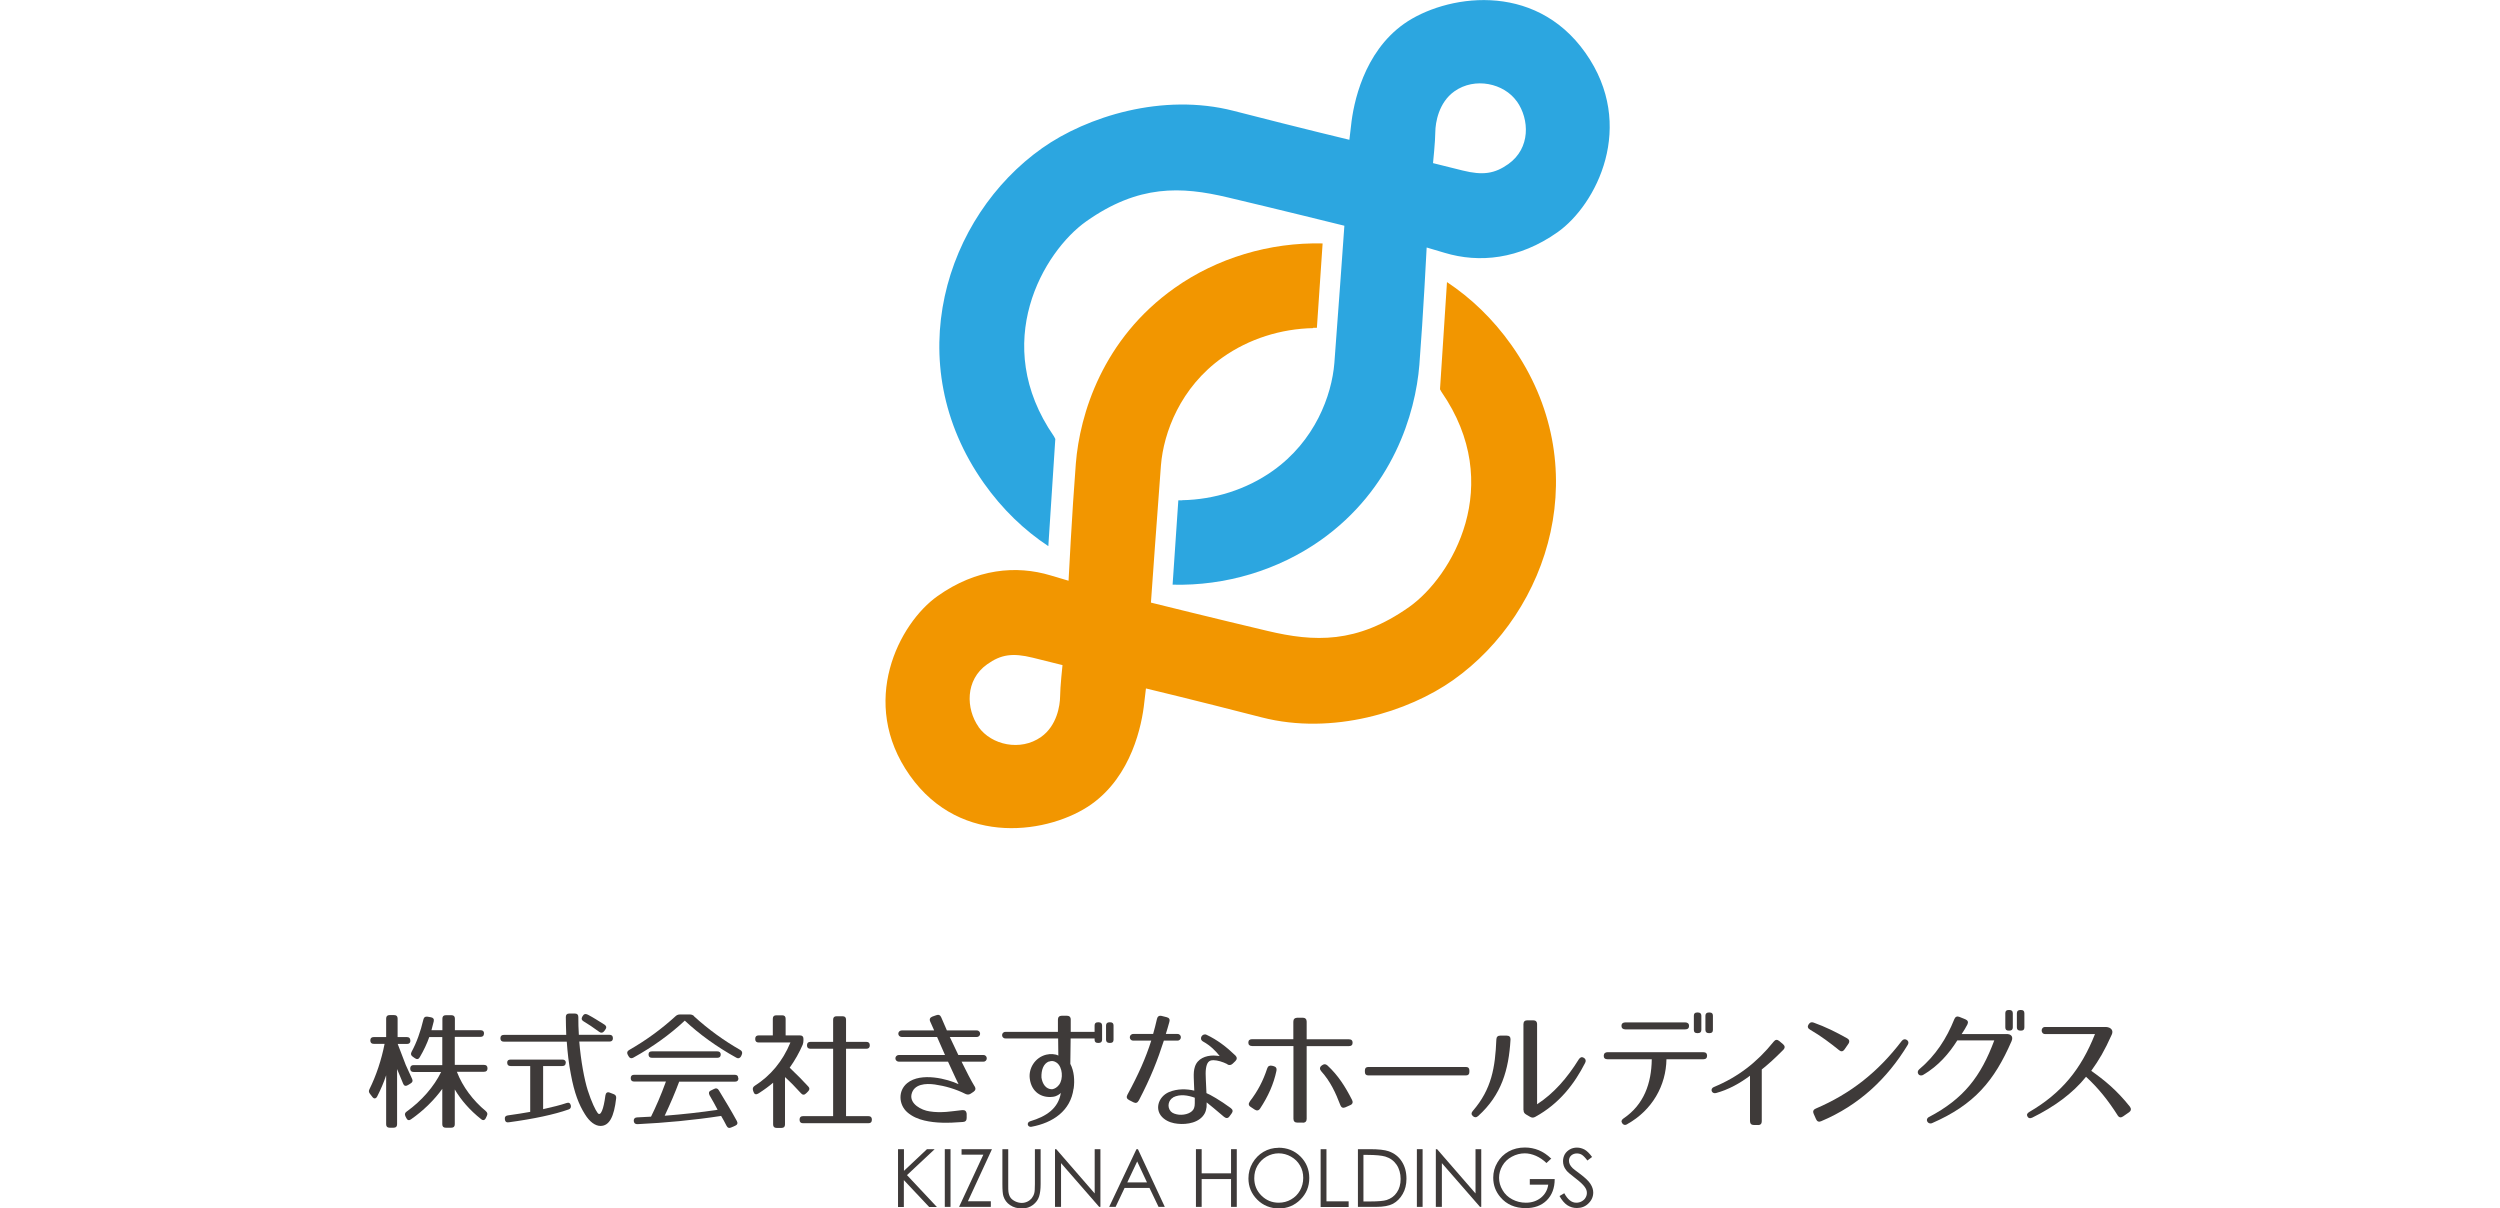
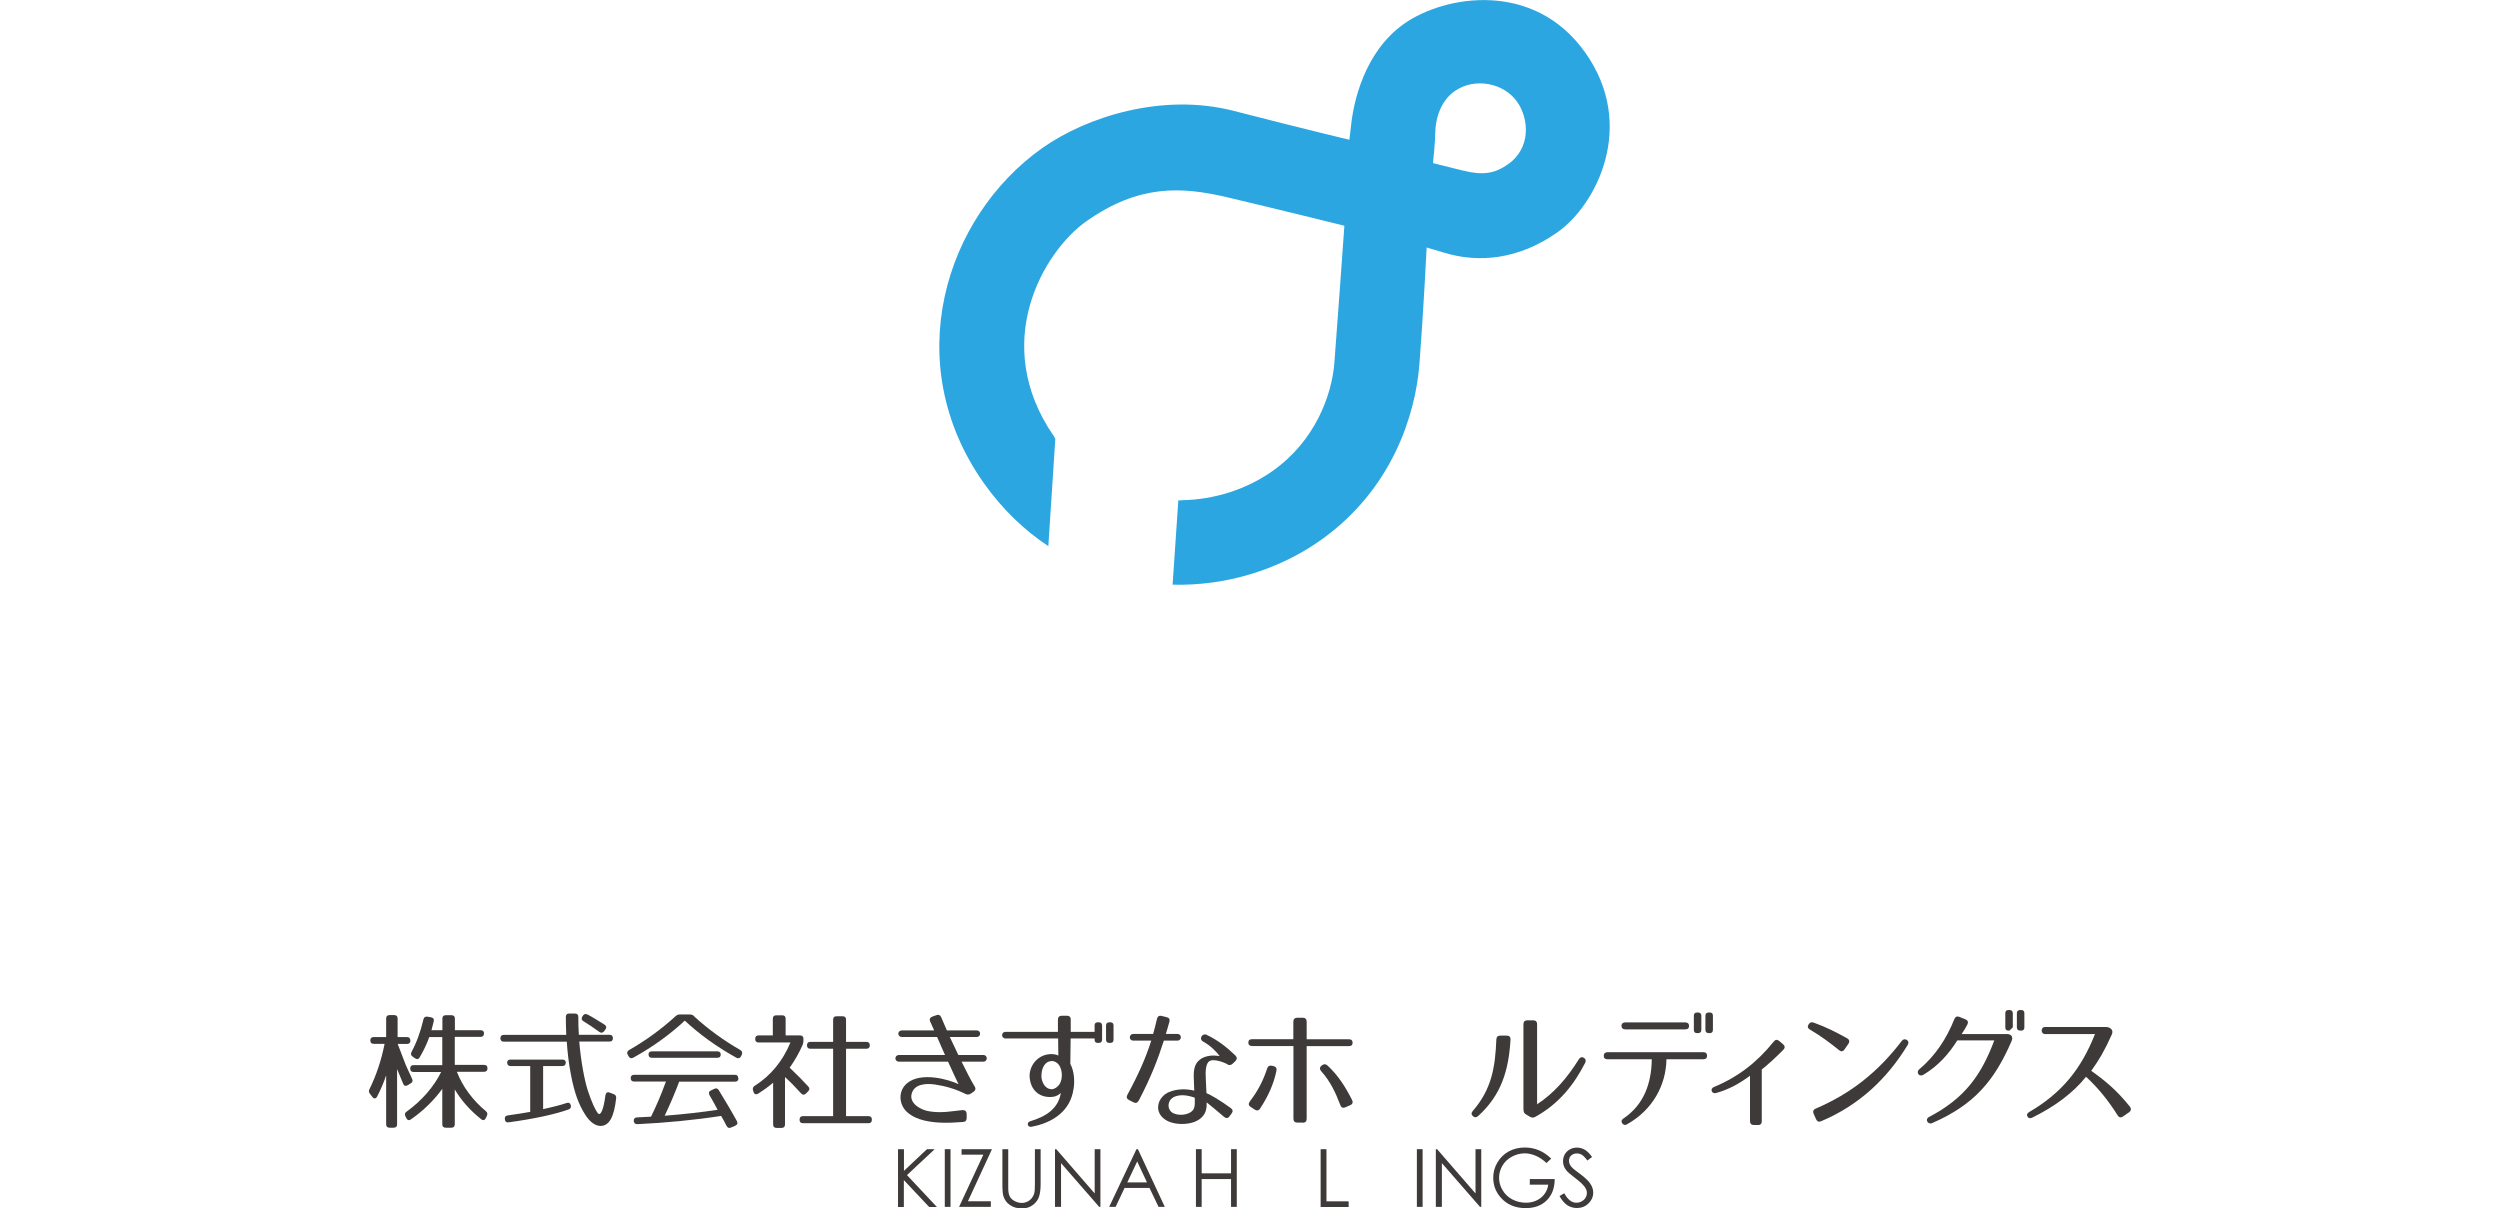
<svg xmlns="http://www.w3.org/2000/svg" viewBox="0 0 240 116">
  <defs>
    <style>.cls-1{fill:#3e3a39;}.cls-2{fill:#fff;}.cls-3{fill:#2ca6e0;}.cls-4{fill:#f29600;}</style>
  </defs>
  <g id="base">
    <rect class="cls-2" width="240" height="116" />
  </g>
  <g id="logo">
-     <path class="cls-4" d="M126.07,31.5c-3.09.06-6.17,1.02-8.71,2.82-4.04,2.86-5.66,7.21-5.91,10.36-.25,3.15-.96,13.17-.96,13.17,0,0,6.74,1.67,11.2,2.72,4.46,1.06,8.56,1.25,13.59-2.3,4.1-2.9,9.29-11.7,3.1-20.65l-.14-.25.67-10.29c2.29,1.52,4.4,3.52,6.19,6.05,8.16,11.55,3.72,25.57-5.6,32.16-4.29,3.03-11.57,5.33-18.37,3.58-6.8-1.75-11.12-2.78-11.12-2.78l-.16,1.35c-.22,2.14-1.21,7.04-5.09,9.78-3.88,2.74-12.47,4.23-17.42-2.78-4.95-7.01-1.04-14.6,2.67-17.22,3.71-2.63,7.54-2.98,10.85-1.98l1.72.51s.33-6.54.7-11.26c.38-4.72,2.56-11.95,9.49-16.85,4.06-2.87,9.11-4.39,14.2-4.27l-.55,8.1h-.36ZM93.94,69.79c1.23,1.73,4.02,2.36,6,.96,1.53-1.08,1.82-3.02,1.83-3.89,0-.87.23-3.01.23-3.01l-2.85-.71c-1.95-.48-3.06-.31-4.38.63-2.14,1.51-2.04,4.29-.82,6.02Z" />
    <path class="cls-3" d="M113.48,48.02c3.09-.06,6.17-1.02,8.71-2.82,4.04-2.86,5.66-7.22,5.91-10.36.25-3.15.96-13.17.96-13.17,0,0-6.74-1.67-11.2-2.72-4.46-1.06-8.55-1.25-13.58,2.3-4.1,2.9-9.29,11.7-3.1,20.64l.13.25-.67,10.29c-2.3-1.52-4.4-3.52-6.19-6.05-8.16-11.55-3.72-25.57,5.6-32.16,4.29-3.03,11.57-5.33,18.37-3.58,6.8,1.75,11.12,2.78,11.12,2.78l.16-1.35c.22-2.14,1.21-7.04,5.08-9.78,3.88-2.74,12.47-4.23,17.42,2.78,4.95,7.01,1.04,14.6-2.67,17.22-3.71,2.62-7.54,2.98-10.85,1.98l-1.72-.51s-.33,6.54-.7,11.26c-.38,4.72-2.56,11.95-9.49,16.85-4.06,2.86-9.11,4.39-14.2,4.26l.55-8.1h.36ZM145.61,9.73c-1.22-1.73-4.02-2.36-5.99-.96-1.52,1.08-1.82,3.02-1.83,3.89,0,.87-.22,3-.22,3l2.85.71c1.94.48,3.06.31,4.38-.62,2.14-1.52,2.04-4.29.82-6.02Z" />
    <path class="cls-1" d="M86.22,110.32h.56v2.08l2.21-2.08h.74l-2.66,2.49,2.87,3.06h-.74l-2.43-2.58v2.58h-.56v-5.54Z" />
    <path class="cls-1" d="M90.7,110.32h.55v5.54h-.55v-5.54Z" />
    <path class="cls-1" d="M92.31,110.86v-.54h2.92l-2.31,5h2.2v.54h-3.05l2.33-5.01h-2.09Z" />
    <path class="cls-1" d="M96.24,110.32h.55v3.35c0,.4,0,.64.02.74.03.22.09.4.19.55.1.15.26.27.46.37.21.1.42.15.63.15.18,0,.36-.04.53-.12.17-.08.31-.19.42-.32.11-.14.2-.31.25-.5.04-.14.06-.43.06-.87v-3.35h.55v3.35c0,.49-.05.89-.15,1.2-.1.31-.29.57-.58.8-.29.22-.64.34-1.05.34-.45,0-.83-.1-1.15-.32-.32-.21-.53-.5-.64-.85-.07-.21-.1-.6-.1-1.17v-3.35Z" />
    <path class="cls-1" d="M101.28,115.86v-5.54h.12l3.69,4.25v-4.25h.55v5.54h-.12l-3.66-4.2v4.2h-.57Z" />
    <path class="cls-1" d="M109.24,110.32l2.58,5.54h-.6l-.87-1.82h-2.39l-.86,1.82h-.62l2.62-5.54h.14ZM109.17,111.5l-.95,2.01h1.89l-.94-2.01Z" />
    <path class="cls-1" d="M114.81,110.32h.55v2.32h2.82v-2.32h.55v5.54h-.55v-2.67h-2.82v2.67h-.55v-5.54Z" />
-     <path class="cls-1" d="M122.73,110.18c.84,0,1.54.28,2.11.84.56.56.85,1.25.85,2.07s-.28,1.5-.85,2.07c-.56.56-1.25.85-2.06.85s-1.52-.28-2.08-.84c-.56-.56-.85-1.24-.85-2.04,0-.53.13-1.03.39-1.48.26-.45.61-.81,1.05-1.07.44-.26.93-.39,1.44-.39ZM122.75,110.72c-.41,0-.8.11-1.17.32-.37.22-.65.5-.86.86-.21.36-.31.76-.31,1.21,0,.66.23,1.21.69,1.67.46.45,1.01.68,1.65.68.43,0,.83-.1,1.19-.31.37-.21.65-.49.86-.86.2-.36.31-.76.31-1.21s-.1-.84-.31-1.19c-.2-.36-.49-.64-.86-.85-.37-.21-.77-.32-1.19-.32Z" />
    <path class="cls-1" d="M126.79,110.32h.55v5.01h2.13v.54h-2.69v-5.54Z" />
-     <path class="cls-1" d="M130.36,115.86v-5.54h1.15c.83,0,1.43.07,1.8.2.54.19.96.51,1.26.98.3.46.45,1.02.45,1.66,0,.56-.12,1.04-.36,1.46-.24.42-.55.73-.93.94-.38.2-.92.3-1.61.3h-1.76ZM130.89,115.34h.64c.77,0,1.3-.05,1.59-.14.42-.14.75-.38.98-.73.24-.35.36-.78.36-1.29s-.13-.99-.39-1.37c-.26-.38-.62-.64-1.08-.78-.35-.1-.92-.16-1.71-.16h-.39v4.47Z" />
    <path class="cls-1" d="M136.02,110.32h.55v5.54h-.55v-5.54Z" />
    <path class="cls-1" d="M137.84,115.86v-5.54h.12l3.69,4.25v-4.25h.55v5.54h-.12l-3.66-4.2v4.2h-.57Z" />
    <path class="cls-1" d="M148.89,111.25l-.43.4c-.31-.3-.65-.53-1.01-.69-.37-.16-.73-.24-1.07-.24-.43,0-.85.11-1.24.32-.39.21-.7.5-.91.87-.21.36-.32.75-.32,1.16s.11.81.34,1.19c.22.38.53.67.93.88.4.21.83.32,1.3.32.57,0,1.05-.16,1.45-.48.39-.32.63-.74.7-1.25h-1.77v-.54h2.39c0,.86-.26,1.54-.76,2.04-.5.5-1.18.75-2.02.75-1.02,0-1.84-.35-2.43-1.05-.46-.54-.69-1.16-.69-1.87,0-.52.13-1.01.4-1.46.26-.45.62-.8,1.08-1.06.46-.25.98-.38,1.56-.38.47,0,.91.09,1.33.26.41.17.82.44,1.21.82Z" />
    <path class="cls-1" d="M149.7,114.83l.47-.28c.33.61.71.91,1.15.91.19,0,.36-.04.52-.13.16-.09.29-.2.37-.35.09-.15.13-.3.13-.46,0-.19-.06-.37-.19-.55-.17-.25-.49-.54-.95-.89-.46-.35-.75-.6-.86-.76-.2-.26-.29-.54-.29-.85,0-.24.06-.46.17-.66.12-.2.28-.35.49-.47.21-.12.44-.17.68-.17.26,0,.5.07.73.19.23.13.47.37.72.71l-.45.34c-.21-.28-.39-.46-.53-.55-.15-.09-.31-.13-.48-.13-.22,0-.4.07-.55.2-.14.13-.21.3-.21.5,0,.12.03.24.08.35s.14.23.28.37c.07.07.31.25.71.55.48.36.81.67.99.95.18.28.27.56.27.83,0,.4-.15.75-.46,1.05-.3.3-.67.44-1.11.44-.34,0-.64-.09-.92-.27-.27-.18-.53-.48-.76-.9Z" />
    <path class="cls-1" d="M39.4,99.9c0,.21-.11.32-.33.32h-.89l.77,2.01.61,1.34c.09.18.05.33-.14.44l-.28.17c-.2.12-.36.06-.44-.15-.12-.31-.32-.79-.58-1.4v5.3c0,.22-.11.33-.33.33h-.39c-.22,0-.33-.11-.33-.33v-4.7c-.23.7-.53,1.38-.86,2.03-.12.23-.31.25-.46.05l-.23-.3c-.12-.15-.14-.28-.05-.45.65-1.32,1.14-2.78,1.45-4.35h-1.04c-.22,0-.33-.11-.33-.33,0-.21.11-.32.33-.32h1.19v-1.78c0-.22.11-.33.33-.33h.44c.22,0,.33.11.33.33v1.78h.89c.22,0,.33.11.33.33ZM46.46,99.22c0,.21-.11.32-.33.32h-2.47v2.69h2.81c.22,0,.33.11.33.33s-.11.33-.33.33h-2.61c.55,1.44,1.57,2.78,2.77,3.77.16.14.2.27.11.46l-.1.21c-.1.22-.27.26-.45.11-1.08-.85-1.92-1.82-2.53-2.85v3.34c0,.22-.11.33-.33.33h-.54c-.22,0-.33-.11-.33-.33v-3.4c-.74,1.03-1.81,2.1-3.01,2.93-.18.13-.34.09-.44-.12l-.09-.18c-.09-.19-.05-.33.12-.45,1.43-1.02,2.63-2.4,3.31-3.8h-2.64c-.22,0-.33-.11-.33-.33s.11-.33.33-.33h2.75v-2.69h-1.25c-.22.63-.53,1.28-.91,1.93-.11.2-.27.23-.45.11l-.23-.16c-.17-.12-.21-.26-.11-.46.48-.88.86-1.93,1.14-3.12.05-.21.18-.29.39-.26l.34.06c.21.04.31.17.26.39-.05.22-.12.5-.22.85h1.05v-1.11c0-.22.11-.33.33-.33h.54c.22,0,.33.11.33.33v1.11h2.47c.22,0,.33.11.33.33Z" />
    <path class="cls-1" d="M55.52,97.62c0,.6.01,1.15.05,1.72h2.94c.22,0,.33.11.33.33,0,.21-.11.32-.33.32h-2.9c.15,1.84.49,3.66.81,4.67.36,1.13.76,1.94.95,2.18.29.39.58-.36.75-1.68.04-.25.18-.36.41-.27l.39.15c.18.07.26.2.23.41-.2,1.75-.65,2.64-1.5,2.64-.5,0-1.04-.38-1.5-1.13-.57-.91-1.01-2-1.35-3.85-.2-1.02-.32-2.09-.39-3.11h-6.04c-.22,0-.33-.11-.33-.33,0-.21.11-.32.33-.32h5.99c-.02-.64-.04-1.18-.04-1.72,0-.22.11-.33.33-.33h.54c.22,0,.33.11.33.33ZM54.31,102.02c0,.21-.11.32-.33.32h-1.84v4.14c.92-.21,1.67-.39,2.25-.59.21-.08.36.01.41.23.04.2-.04.33-.22.39-1.36.48-3.31.9-5.73,1.23-.22.04-.36-.06-.38-.27h0c-.04-.22.06-.36.27-.39.79-.11,1.5-.22,2.16-.34v-4.4h-1.88c-.22,0-.33-.11-.33-.33,0-.2.11-.29.33-.29h4.97c.22,0,.33.11.33.31ZM56.4,97.39c.53.28,1.02.59,1.64.98.18.12.21.3.07.47l-.11.15c-.12.17-.3.2-.47.07-.61-.44-1.06-.75-1.52-1.02-.18-.11-.22-.25-.11-.44l.05-.08c.11-.19.27-.22.45-.12Z" />
    <path class="cls-1" d="M66.61,97.55c1.4,1.28,2.89,2.35,4.46,3.25.18.11.22.26.14.45l-.07.16c-.11.18-.27.24-.45.13-1.91-1.06-3.56-2.26-4.95-3.56-1.39,1.3-3.05,2.51-4.95,3.56-.18.1-.34.05-.44-.13l-.09-.16c-.1-.2-.05-.34.14-.45,1.57-.9,3.06-1.97,4.46-3.25.12-.11.25-.16.41-.16h.96c.16,0,.28.05.41.16ZM70.89,103.51c0,.22-.11.33-.33.33h-5.36c-.38,1.03-.84,2.1-1.39,3.27,1.79-.14,3.49-.33,5.08-.57-.15-.28-.27-.52-.37-.69-.18-.32-.31-.53-.36-.63l-.04-.07c-.1-.2-.09-.36.12-.46l.33-.16c.18-.09.33-.05.44.14.63,1.04,1.23,2.03,1.73,2.95.11.2.05.36-.16.45l-.39.17c-.2.09-.34.04-.44-.16-.18-.36-.36-.68-.52-.95-2.67.41-5.36.66-8.03.79-.22.01-.34-.1-.36-.31-.01-.21.1-.33.32-.34.59-.04,1.02-.05,1.34-.07.45-.91.95-2.04,1.43-3.37h-3.05c-.22,0-.33-.11-.33-.33,0-.21.11-.32.33-.32h9.66c.22,0,.33.11.33.32ZM69.19,101.23c0,.21-.11.32-.33.32h-6.27c-.22,0-.33-.11-.33-.33,0-.2.11-.29.33-.29h6.27c.22,0,.33.11.33.31Z" />
    <path class="cls-1" d="M77.13,99.71v.17c0,.15-.02.26-.07.41-.33.76-.74,1.49-1.25,2.21.71.68,1.3,1.27,1.78,1.8.15.15.15.31-.01.47l-.2.2c-.16.16-.33.16-.48-.01-.49-.54-1-1.07-1.54-1.56v4.55c0,.22-.11.33-.33.33h-.48c-.22,0-.33-.11-.33-.33v-4.01c-.37.32-.87.69-1.44,1.05-.21.12-.37.06-.44-.16l-.05-.15c-.06-.2,0-.33.16-.44,1.51-.96,2.68-2.34,3.43-4.16h-3.05c-.22,0-.33-.11-.33-.33v-.02c0-.22.11-.33.33-.33h1.36v-1.6c0-.22.11-.33.33-.33h.57c.22,0,.33.11.33.33v1.6h1.38c.22,0,.33.11.33.33ZM83.5,100.35c0,.22-.11.33-.33.33h-1.95v6.47h2.15c.22,0,.33.11.33.33v.02c0,.22-.11.33-.33.33h-6.28c-.22,0-.33-.11-.33-.33v-.02c0-.22.11-.33.33-.33h2.89v-6.47h-2.18c-.22,0-.33-.11-.33-.33s.11-.33.33-.33h2.18v-2.13c0-.22.11-.33.33-.33h.58c.22,0,.33.11.33.33v2.13h1.95c.22,0,.33.11.33.33Z" />
    <path class="cls-1" d="M93.57,104.29c.12.21.09.38-.11.52l-.27.18c-.17.11-.32.11-.5.03-.95-.48-1.97-.77-2.95-.91-.86-.12-2.03-.06-2.24.97-.17.9.95,1.5,1.73,1.61.54.09,1.08.09,1.64.05.45-.04.9-.1,1.51-.17.26-.02.39.1.42.34v.42c0,.23-.12.37-.36.38-1.51.12-2.64.11-3.7-.14-.57-.13-1.18-.38-1.66-.81-.79-.71-.9-2.03.01-2.78,1.33-1.09,3.93-.38,4.93.1-.09-.16-.37-.77-1.01-2.16h-4.7c-.47,0-.47-.64,0-.64h4.41c-.22-.49-.48-1.07-.76-1.73h-3.37c-.47,0-.47-.63,0-.63h3.09l-.38-.85c-.1-.22-.02-.39.21-.48l.37-.13c.22-.09.39-.01.48.21.14.33.32.76.54,1.25h2.86c.44,0,.44.63,0,.63h-2.58c.26.55.54,1.14.82,1.73h2.4c.44,0,.44.64,0,.64h-2.09c.47.97.93,1.84,1.25,2.37Z" />
    <path class="cls-1" d="M103.06,104.51c-.28,2.13-1.98,3.28-4.04,3.66-.39.07-.5-.42-.12-.53,1.55-.46,2.7-1.23,2.94-2.72-.1.1-.36.32-.74.37-1.14.15-2.08-.48-2.24-1.73-.14-.98.49-2.04,1.57-2.31.39-.1.93-.07,1.17.09l-.02-1.65h-5.05c-.44,0-.44-.63,0-.63h5.03v-1.18c0-.23.13-.37.37-.37h.49c.23,0,.37.12.37.37v1.18h2.29v-.61c0-.21.1-.31.32-.31h.07c.21,0,.33.1.33.31v1.36c0,.21-.12.31-.33.31h-.07c-.22,0-.32-.1-.32-.31v-.12h-2.3l-.03,2.44c.37.71.43,1.59.32,2.38ZM100.7,101.9c-.53.2-.75.83-.72,1.55.09.6.42,1.12,1.02,1.12.26-.04.49-.19.68-.44.41-.57.33-1.68-.22-2.1-.25-.18-.49-.22-.75-.12ZM106.58,100.12h-.07c-.21,0-.33-.1-.33-.31v-1.36c0-.21.12-.31.33-.31h.07c.22,0,.32.1.32.31v1.36c0,.21-.1.31-.32.31Z" />
    <path class="cls-1" d="M109.31,105.66c-.11.22-.28.27-.5.16l-.43-.22c-.21-.11-.27-.28-.15-.5,1.07-1.97,1.76-3.53,2.29-5.2h-1.71c-.47,0-.46-.64,0-.64h1.89c.13-.45.25-.93.37-1.45.05-.23.21-.34.45-.28l.48.12c.25.06.33.22.26.45-.11.41-.23.8-.34,1.16h1.11c.45,0,.44.64,0,.64h-1.3c-.59,1.84-1.24,3.52-2.41,5.76ZM117.85,102.17c-.5-.25-.97-.38-1.34-.39-.48-.02-.66.26-.74.82-.04.28-.03.64-.01,1.05.01.38.04.82.06,1.29.3.11,1.33.69,2.34,1.44.2.15.22.32.07.52l-.2.27c-.14.2-.32.21-.52.05-.77-.66-1.32-1.11-1.67-1.39,0,.15,0,.3-.01.44-.03.2-.07.41-.17.6-.48.91-1.7,1.11-2.61,1.01-.42-.04-.92-.17-1.33-.5-.96-.77-.55-2.09.5-2.54.81-.34,1.71-.31,2.43-.14-.01-.49-.05-.91-.05-1.27-.01-.39.01-.73.11-1.02.25-.79,1.05-1.08,1.79-1.08.17,0,.48.04.59.05-.37-.47-.88-1-1.59-1.39-.46-.26-.06-.84.33-.65,1.03.49,1.89,1.14,2.77,1.99.17.17.17.36,0,.53l-.26.25c-.16.15-.32.17-.52.08ZM112.62,105.36c-.45.24-.61.91-.22,1.34.17.18.45.27.77.31.63.06,1.3-.18,1.46-.63.05-.13.07-.29.07-.47v-.53c-.66-.23-1.41-.38-2.09-.03Z" />
    <path class="cls-1" d="M125.07,107.77h-.53c-.23,0-.37-.12-.37-.37v-6.98h-3.96c-.23,0-.37-.11-.37-.33s.13-.33.37-.33h3.95v-1.67c0-.25.12-.37.37-.39h.54c.23,0,.37.14.37.37v1.7h4.04c.25,0,.37.11.37.33s-.12.33-.37.33h-4.04v6.98c0,.23-.12.37-.37.37ZM119.98,105.74c.76-.98,1.29-2,1.67-3.17.07-.22.23-.31.46-.26l.16.04c.22.05.32.22.27.44-.27,1.29-.8,2.46-1.57,3.63-.14.21-.32.23-.52.1l-.39-.26c-.21-.13-.23-.32-.07-.52ZM128.68,106.11c-.47-1.23-.97-2.3-1.84-3.27-.16-.18-.17-.38.02-.53l.05-.04c.18-.13.34-.15.52.01,1.03.95,1.72,2.04,2.37,3.32.11.21.05.4-.17.49l-.47.21c-.22.1-.39.04-.48-.2Z" />
-     <path class="cls-1" d="M140.73,103.24h-9.37c-.22,0-.33-.11-.33-.33v-.15c0-.22.11-.33.33-.33h9.37c.22,0,.33.11.33.33v.15c0,.22-.11.33-.33.33Z" />
    <path class="cls-1" d="M145.01,99.8c-.17,2.9-.86,5.31-3.11,7.34-.17.16-.36.15-.51,0-.16-.15-.16-.31,0-.49,1.81-2.09,2.15-4.18,2.26-6.86.01-.25.14-.37.37-.37h.63c.25,0,.37.14.36.38ZM146.25,106.56v-8.24c0-.25.14-.37.37-.37h.57c.23,0,.37.12.37.37v7.69c1.61-1.05,2.89-2.52,4-4.31.14-.21.29-.27.49-.15.18.11.23.28.12.49-1.01,1.98-2.45,3.9-4.79,5.18-.18.1-.33.09-.5-.01l-.36-.21c-.19-.11-.26-.23-.26-.44Z" />
    <path class="cls-1" d="M156.21,107.93c-.2.11-.37.07-.48-.1-.12-.17-.07-.33.14-.47,1.94-1.31,2.67-3.35,2.7-5.67h-4.24c-.25,0-.38-.12-.37-.34.01-.22.14-.34.37-.34h9.18c.25,0,.37.12.37.34s-.12.34-.37.34h-3.53c-.04,2.51-1.35,4.88-3.77,6.23ZM155.66,98.48c0-.21.14-.33.37-.33h5.75c.23,0,.37.12.37.33,0,.22-.12.34-.37.34h-5.75c-.23,0-.37-.12-.37-.34ZM163,99.18h-.07c-.22,0-.32-.1-.32-.31v-1.36c0-.21.1-.31.32-.31h.07c.21,0,.33.1.33.31v1.36c0,.21-.12.31-.33.31ZM164.12,99.18h-.07c-.21,0-.33-.1-.33-.31v-1.36c0-.21.12-.31.33-.31h.07c.22,0,.32.1.32.31v1.36c0,.21-.1.31-.32.31Z" />
    <path class="cls-1" d="M168.78,108h-.41c-.23,0-.37-.12-.37-.37v-4.36c-.95.71-2.02,1.32-3.25,1.66-.43.12-.63-.41-.21-.58,2.3-.95,4.13-2.36,5.74-4.36.16-.2.33-.21.52-.06l.38.32c.18.16.2.34.02.53-.85.86-1.41,1.36-2.07,1.89v4.97c0,.24-.12.37-.37.37Z" />
    <path class="cls-1" d="M176.57,100.83c-.88-.71-1.77-1.38-2.8-1.98-.22-.12-.27-.29-.16-.49h.01c.12-.21.27-.27.49-.19,1.14.41,2.11.89,3.22,1.51.21.12.26.31.12.52l-.38.55c-.14.2-.32.23-.5.08ZM174.3,106.43c3.34-1.43,5.96-3.48,8.26-6.49.14-.18.31-.22.49-.11.17.11.21.28.09.48-1.95,3.22-4.67,5.8-8.32,7.33-.21.09-.38.03-.48-.2l-.23-.52c-.1-.22-.03-.4.2-.49Z" />
-     <path class="cls-1" d="M193.11,99.95c-1.66,3.82-3.58,6.1-7.63,7.87-.41.17-.71-.37-.31-.58,3.36-1.76,5-3.92,6.28-7.36h-3.55c-.79,1.26-1.82,2.45-3.26,3.3-.42.25-.72-.25-.4-.52,1.56-1.31,2.63-2.95,3.38-4.83.09-.22.26-.3.48-.21l.59.24c.23.1.29.27.18.49-.17.32-.32.58-.55.92h4.29c.42-.02.7.22.5.68ZM192.9,98.94h-.07c-.22,0-.32-.1-.32-.31v-1.36c0-.21.1-.31.32-.31h.07c.21,0,.33.1.33.31v1.36c0,.21-.12.31-.33.31ZM194.02,98.94h-.07c-.21,0-.33-.1-.33-.31v-1.36c0-.21.12-.31.33-.31h.07c.22,0,.32.1.32.31v1.36c0,.21-.1.31-.32.31Z" />
+     <path class="cls-1" d="M193.11,99.95c-1.66,3.82-3.58,6.1-7.63,7.87-.41.17-.71-.37-.31-.58,3.36-1.76,5-3.92,6.28-7.36h-3.55c-.79,1.26-1.82,2.45-3.26,3.3-.42.25-.72-.25-.4-.52,1.56-1.31,2.63-2.95,3.38-4.83.09-.22.26-.3.48-.21l.59.24c.23.1.29.27.18.49-.17.32-.32.58-.55.92h4.29c.42-.02.7.22.5.68ZM192.9,98.94h-.07c-.22,0-.32-.1-.32-.31v-1.36c0-.21.1-.31.32-.31h.07c.21,0,.33.1.33.31v1.36ZM194.02,98.94h-.07c-.21,0-.33-.1-.33-.31v-1.36c0-.21.12-.31.33-.31h.07c.22,0,.32.1.32.31v1.36c0,.21-.1.31-.32.31Z" />
    <path class="cls-1" d="M203.3,107.08c-.92-1.44-1.82-2.58-3.04-3.71-1.29,1.61-3.09,2.9-5.16,3.92-.21.1-.37.07-.46-.1-.1-.17-.04-.32.17-.44,3.12-1.82,4.98-4.12,6.31-7.48h-4.79c-.44,0-.44-.68,0-.68h5.85c.49.03.73.34.55.73-.7,1.56-1.21,2.42-1.97,3.48,1.23.87,2.43,1.83,3.71,3.44.15.2.12.39-.07.53l-.59.41c-.2.14-.38.11-.52-.1Z" />
  </g>
</svg>